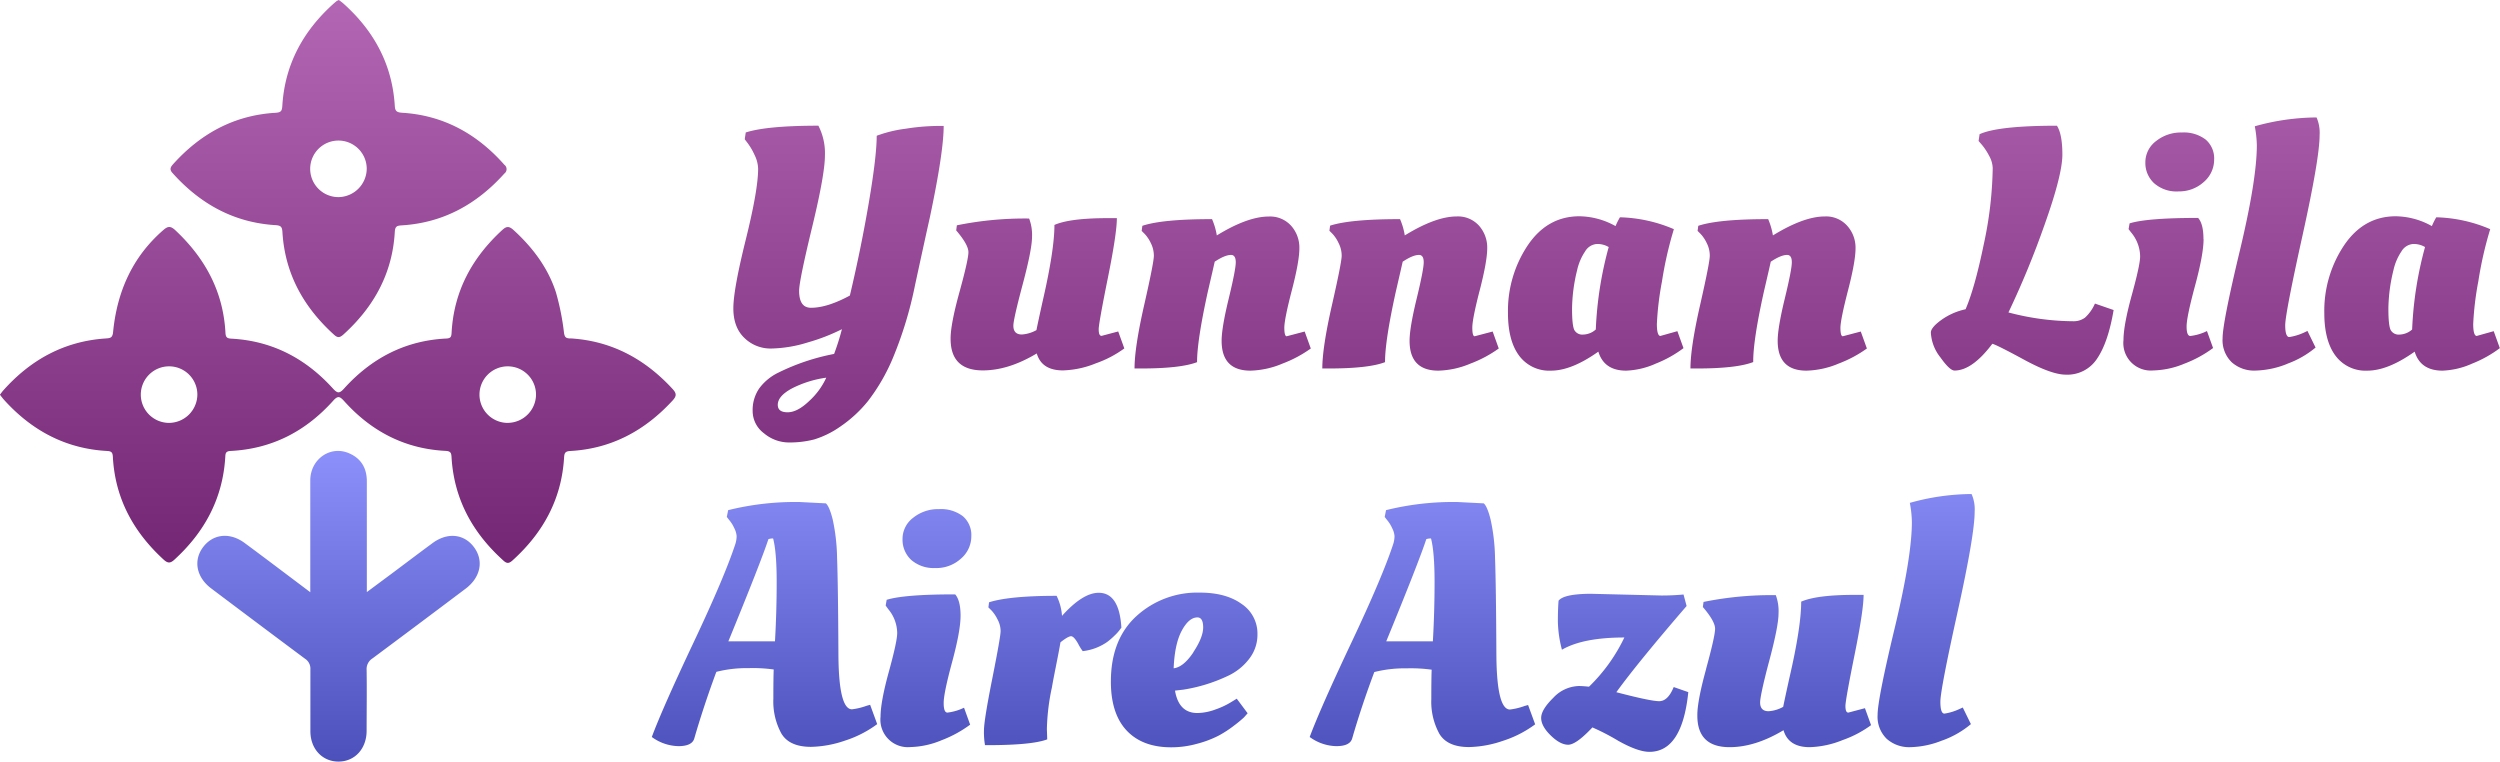
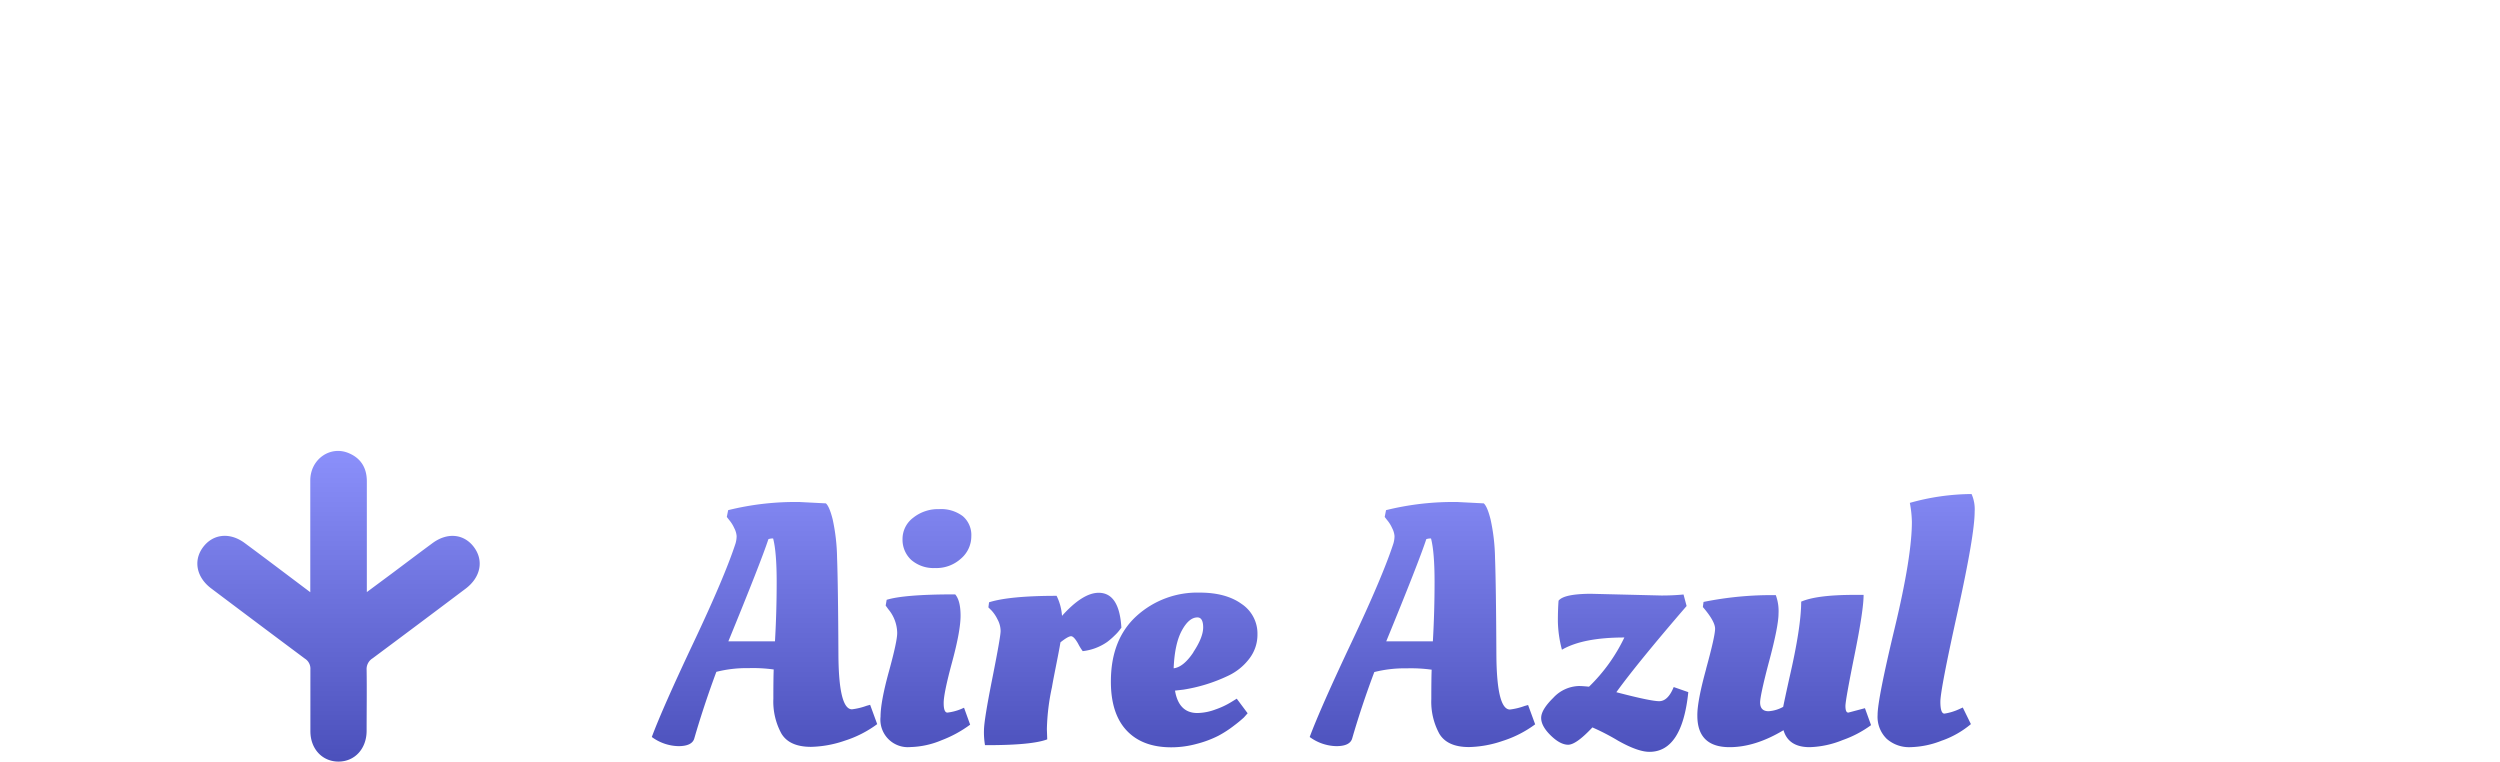
<svg xmlns="http://www.w3.org/2000/svg" id="Layer_1" data-name="Layer 1" viewBox="0 0 707.34 215.48">
  <defs>
    <linearGradient id="linear-gradient" x1="307.28" y1="127.59" x2="307.28" y2="215.48" gradientUnits="userSpaceOnUse">
      <stop offset="0" stop-color="#8b90fb" />
      <stop offset="1" stop-color="#4b50bb" />
    </linearGradient>
    <linearGradient id="linear-gradient-2" x1="353.67" x2="353.67" y2="159.22" gradientUnits="userSpaceOnUse">
      <stop offset="0" stop-color="#b366b3" />
      <stop offset="1" stop-color="#732673" />
    </linearGradient>
  </defs>
  <path d="M196.42,209c-.45,1.41-1.93,2.11-4.46,2.11a13.15,13.15,0,0,1-7.54-2.59q3-8.07,11.86-26.83t11.85-28a7.86,7.86,0,0,0,.29-2,5.78,5.78,0,0,0-.67-2.26,9.5,9.5,0,0,0-1.44-2.3l-.67-.87.38-1.92a78.76,78.76,0,0,1,20.26-2.3l7.39.38q1,.87,1.92,4.51a54.81,54.81,0,0,1,1.25,10.95q.28,7.29.38,27.36.09,15.45,3.84,15.45a18.47,18.47,0,0,0,4.13-1l1-.28,2,5.47a31.4,31.4,0,0,1-9.22,4.7,31,31,0,0,1-9.5,1.73q-6.15,0-8.4-3.79a18.89,18.89,0,0,1-2.26-9.79q0-6,.1-8.31a42.83,42.83,0,0,0-7.11-.38,34.86,34.86,0,0,0-9.12,1.05Q199.11,199.7,196.42,209Zm22.85-27.55q.48-8.36.48-16.8t-1-12.29a3.41,3.41,0,0,0-1.34.19q-2.12,6.44-11.33,28.9Zm52.51-7.25q0,4.28-2.4,13.15T267,198.93c0,1.79.35,2.69,1.06,2.69a14.55,14.55,0,0,0,3.84-1l.86-.38,1.73,4.79a33.7,33.7,0,0,1-8.11,4.42,24.17,24.17,0,0,1-8.79,1.92,7.77,7.77,0,0,1-8.45-8.59q0-4.19,2.36-12.77t2.35-10.9a10.69,10.69,0,0,0-2.5-6.72l-.76-1.05.28-1.63q5-1.55,19.39-1.54Q271.78,169.94,271.78,174.21Zm-7.15-13.49a9.61,9.61,0,0,1-6.82-2.3,7.78,7.78,0,0,1-2.45-5.91,7.48,7.48,0,0,1,3-6,11.25,11.25,0,0,1,7.34-2.45,10.17,10.17,0,0,1,6.72,2,7,7,0,0,1,2.4,5.67,8.3,8.3,0,0,1-2.93,6.33A10.33,10.33,0,0,1,264.63,160.72Zm14.83,50.11h-.77a21.84,21.84,0,0,1-.29-4.17q0-2.83,2.36-14.69t2.35-13.44a7.05,7.05,0,0,0-.87-3.26,10.38,10.38,0,0,0-1.72-2.55l-.87-.86.19-1.44q5.76-1.83,19.11-1.83a15.06,15.06,0,0,1,1.53,5.67q5.86-6.52,10.37-6.53,5.85,0,6.43,9.89a5.75,5.75,0,0,0-.48.62,12,12,0,0,1-1.34,1.49,20.8,20.8,0,0,1-2.21,1.92,15,15,0,0,1-6.91,2.59,14.4,14.4,0,0,1-1.3-2.11c-.8-1.41-1.47-2.11-2-2.11s-1.55.57-3,1.73q-.28,1.73-1.1,5.85c-.54,2.76-1,5-1.3,6.82a61.85,61.85,0,0,0-1.44,11.9l.1,2.88Q292,210.83,279.46,210.83Zm34.85-18q0-11.9,7.25-18.52a25.53,25.53,0,0,1,17.9-6.63q7.4,0,11.86,3.22a10.07,10.07,0,0,1,4.46,8.59,11.09,11.09,0,0,1-2.4,7,16,16,0,0,1-5.86,4.7,45.84,45.84,0,0,1-12.67,3.94l-2.4.28q1.07,6.34,6.34,6.34a15.18,15.18,0,0,0,5.09-1,22.46,22.46,0,0,0,4.41-2.06l1.63-1,3.08,4.13L351.94,203a35,35,0,0,1-2.74,2.26,30.76,30.76,0,0,1-4.51,2.93,30.15,30.15,0,0,1-6,2.25,27.33,27.33,0,0,1-7.29,1c-5.45,0-9.65-1.58-12.63-4.75S314.31,198.9,314.31,192.88Zm23.33-8.3c1.85-2.79,2.78-5.12,2.78-7s-.55-2.83-1.63-2.83q-2.4,0-4.42,3.74t-2.3,10.66Q334.85,188.75,337.64,184.58ZM382.56,209c-.45,1.41-1.93,2.11-4.46,2.11a13.15,13.15,0,0,1-7.54-2.59q3-8.07,11.86-26.83t11.85-28a7.86,7.86,0,0,0,.29-2,5.78,5.78,0,0,0-.67-2.26,9.5,9.5,0,0,0-1.44-2.3l-.67-.87.38-1.92a78.76,78.76,0,0,1,20.26-2.3l7.39.38q1,.87,1.92,4.51A54.81,54.81,0,0,1,423,157.94q.28,7.29.38,27.36.11,15.45,3.84,15.45a18.47,18.47,0,0,0,4.13-1l1-.28,2,5.47a31.4,31.4,0,0,1-9.22,4.7,31,31,0,0,1-9.5,1.73q-6.15,0-8.4-3.79a18.89,18.89,0,0,1-2.26-9.79q0-6,.1-8.31a42.83,42.83,0,0,0-7.11-.38,34.86,34.86,0,0,0-9.12,1.05Q385.25,199.7,382.56,209Zm22.85-27.55q.48-8.36.48-16.8t-1-12.29a3.41,3.41,0,0,0-1.34.19q-2.11,6.44-11.33,28.9Zm45-13.44,19.68.48q3.36,0,6.24-.29l.87,3.26q-13.92,16.14-19.88,24.39,9.51,2.49,12.05,2.54t4.18-4l4.13,1.44q-1.74,16.89-11,16.89-3.27,0-8.88-3.16a64.73,64.73,0,0,0-7.25-3.75q-4.61,4.91-6.87,4.9t-4.94-2.64q-2.69-2.64-2.69-4.95t3.41-5.66a10.25,10.25,0,0,1,7.25-3.36c.64,0,1.6.06,2.88.19a48.43,48.43,0,0,0,10-13.92q-11.71,0-17.66,3.46a33.45,33.45,0,0,1-1.15-8q0-3.36.19-5.86Q442.46,168,450.43,168Zm32.31,21.21q2.53-9.21,2.54-11.32t-3.46-6.15l.19-1.44a96.19,96.19,0,0,1,20.45-1.92,13,13,0,0,1,.77,5.19c0,2.36-.88,6.85-2.64,13.44S498,197.52,498,198.74q0,2.49,2.4,2.49a9.8,9.8,0,0,0,4.13-1.24c.19-1,.77-3.71,1.73-8.07q3.36-14.49,3.36-21.69,4.41-1.92,15.07-1.92h2.59q0,4.32-2.54,16.89t-2.6,14.5c0,1.28.24,1.92.82,1.92l4.7-1.25,1.73,4.8a31,31,0,0,1-8.06,4.23,26.67,26.67,0,0,1-9.31,2q-6,0-7.4-4.8-8,4.8-15.26,4.8-9.12,0-9.12-8.93Q480.19,198.45,482.74,189.23Zm66.86,20.26a25.54,25.54,0,0,1-9.07,1.92,9.56,9.56,0,0,1-6.68-2.35,8.71,8.71,0,0,1-2.59-6.77q0-4.41,4.85-24.62t4.85-30a31.64,31.64,0,0,0-.58-5.38,65.63,65.63,0,0,1,17.47-2.5,10.69,10.69,0,0,1,.87,5q0,6.53-4.85,28.46T549,198.55c0,2.24.39,3.36,1.15,3.36a15.54,15.54,0,0,0,4.13-1.25l1.06-.48,2.3,4.7A26.52,26.52,0,0,1,549.6,209.49ZM134.11,154.82c2.82,3.79,1.89,8.52-2.36,11.73q-13.14,9.9-26.34,19.72a3.56,3.56,0,0,0-1.68,3.27c.09,5.73,0,11.47,0,17.21,0,5.07-3.32,8.7-7.91,8.73s-8-3.55-8-8.6c0-5.82,0-11.64,0-17.46a3.34,3.34,0,0,0-1.56-3.07Q73,176.46,59.74,166.47c-4.13-3.11-5.08-7.8-2.38-11.53,2.81-3.88,7.61-4.45,11.87-1.3,6.07,4.49,12.08,9.05,18.56,13.92,0-10.88,0-21.26,0-31.64,0-6,5.7-10,11-7.66,3.38,1.46,5,4.2,5,7.92,0,9.47,0,18.95,0,28.43v2.91l7.49-5.56c3.66-2.74,7.3-5.5,11-8.22C126.51,150.55,131.28,151,134.11,154.82Z" fill="url(#linear-gradient)" />
-   <path d="M237.77,120.68a26.21,26.21,0,0,1-7.39,3.65,27.71,27.71,0,0,1-7.11.86,11,11,0,0,1-7.1-2.59,7.86,7.86,0,0,1-3.22-6.34,10.81,10.81,0,0,1,1.87-6.38,14.66,14.66,0,0,1,5.43-4.46A61.68,61.68,0,0,1,236,100.14a68.34,68.34,0,0,0,2.21-7,54.62,54.62,0,0,1-9.65,3.74,36.78,36.78,0,0,1-10.32,1.73,10.56,10.56,0,0,1-7.63-3c-2.08-2-3.12-4.8-3.12-8.36s1.17-10,3.5-19.39,3.51-16.08,3.51-20.11a9.26,9.26,0,0,0-1-3.89,17.91,17.91,0,0,0-1.92-3.31l-.87-1.15.29-1.92q6-1.92,20.55-1.92A17,17,0,0,1,233.4,44q0,5.34-3.65,20.4T226.1,82.28q0,4.8,3.36,4.8,4.62,0,11-3.46,3.18-13.44,5.38-26.4t2.21-18.81a37,37,0,0,1,8.25-2,61,61,0,0,1,8.55-.77H267q0,7.4-3.94,26-1.44,6.44-4.17,19.06a109.82,109.82,0,0,1-6.24,20.54,54.09,54.09,0,0,1-7.11,12.29A36.24,36.24,0,0,1,237.77,120.68Zm-17.71-6.14c0,1.4.92,2.11,2.78,2.11s3.9-1.07,6.14-3.22a20.33,20.33,0,0,0,4.8-6.57,30.34,30.34,0,0,0-9.64,3C221.41,111.32,220.06,112.87,220.06,114.54Zm51.4-31.88Q274,73.45,274,71.34t-3.46-6.15l.19-1.44a96.19,96.19,0,0,1,20.45-1.92A13,13,0,0,1,292,67q0,3.54-2.64,13.44t-2.64,11.71q0,2.49,2.4,2.49a9.8,9.8,0,0,0,4.13-1.24q.29-1.55,1.73-8.07,3.35-14.49,3.36-21.69,4.41-1.92,15.07-1.92H316q0,4.32-2.54,16.89t-2.6,14.5c0,1.28.24,1.92.82,1.92l4.7-1.25,1.73,4.8a30.92,30.92,0,0,1-8.06,4.22,26.53,26.53,0,0,1-9.31,2q-6,0-7.4-4.8-8,4.8-15.26,4.8-9.12,0-9.12-8.93Q268.92,91.88,271.46,82.66Zm51.12,21.6H321q0-5.94,2.74-18t2.73-13.92a8,8,0,0,0-.86-3.56,10.14,10.14,0,0,0-1.73-2.59l-.86-.86.19-1.44Q328.82,62,342.93,62a19.38,19.38,0,0,1,1.35,4.61Q353,61.26,359,61.26a8,8,0,0,1,6.33,2.64,9.29,9.29,0,0,1,2.31,6.33q0,3.7-2.12,11.86T363.38,92.7c0,1.63.23,2.44.67,2.44l5.09-1.34,1.73,4.8a34.73,34.73,0,0,1-8,4.27,24.75,24.75,0,0,1-9.07,2q-8.16,0-8.16-8.45,0-3.65,2-11.9t2-10.32q0-2.07-1.35-2.07-1.72,0-4.61,1.92c-.25,1.16-.89,3.94-1.92,8.36q-3.07,13.92-3.07,20.06Q334,104.27,322.58,104.26Zm53.19,0h-1.64q0-5.94,2.74-18t2.74-13.92a7.86,7.86,0,0,0-.87-3.56A9.89,9.89,0,0,0,377,66.15l-.86-.86.19-1.44Q382,62,396.12,62a18.91,18.91,0,0,1,1.34,4.61q8.73-5.37,14.69-5.37a8,8,0,0,1,6.34,2.64,9.33,9.33,0,0,1,2.3,6.33q0,3.7-2.11,11.86T416.57,92.7c0,1.63.22,2.44.67,2.44l5.09-1.34,1.72,4.8a34.64,34.64,0,0,1-8,4.27,24.79,24.79,0,0,1-9.07,2q-8.16,0-8.16-8.45,0-3.65,2-11.9t2-10.32q0-2.07-1.35-2.07-1.73,0-4.6,1.92c-.26,1.16-.9,3.94-1.92,8.36q-3.08,13.92-3.08,20.06Q387.2,104.27,375.77,104.26Zm94.46-24.62a85.76,85.76,0,0,0-1.44,12c0,2.27.35,3.41,1,3.41l4.8-1.35,1.73,4.8a33.44,33.44,0,0,1-7.82,4.37,22.46,22.46,0,0,1-8.4,2q-6.24,0-7.87-5.38-7.59,5.39-13.4,5.38a10.56,10.56,0,0,1-9-4.22q-3.17-4.23-3.17-12.1a33.35,33.35,0,0,1,5.57-19.1q5.56-8.27,14.69-8.26a21.46,21.46,0,0,1,10.17,2.78,21.39,21.39,0,0,1,1.25-2.49,41.22,41.22,0,0,1,15.26,3.36A106.06,106.06,0,0,0,470.23,79.64Zm-25.44,7.68q0,4.84.67,6.1a2.58,2.58,0,0,0,2.5,1.24,5.52,5.52,0,0,0,3.55-1.44,103.49,103.49,0,0,1,3.65-23.32,6.3,6.3,0,0,0-3.32-.87,4.2,4.2,0,0,0-3.36,2.11,15.42,15.42,0,0,0-2.25,5.28A47.62,47.62,0,0,0,444.79,87.32Zm35.13,16.94h-1.63q0-5.94,2.74-18t2.73-13.92a7.84,7.84,0,0,0-.86-3.56,10.14,10.14,0,0,0-1.73-2.59l-.86-.86.19-1.44Q486.17,62,500.28,62a19.83,19.83,0,0,1,1.34,4.61q8.73-5.37,14.69-5.37a8,8,0,0,1,6.33,2.64A9.29,9.29,0,0,1,525,70.23q0,3.7-2.11,11.86T520.72,92.7c0,1.63.23,2.44.68,2.44l5.08-1.34,1.73,4.8a34.85,34.85,0,0,1-8,4.27,24.84,24.84,0,0,1-9.08,2q-8.16,0-8.16-8.45,0-3.65,2-11.9t2-10.32q0-2.07-1.35-2.07-1.72,0-4.61,1.92c-.25,1.16-.89,3.94-1.92,8.36Q496,96.3,496.05,102.44,491.34,104.27,479.92,104.26ZM584.47,106q-4,0-11.77-4.22t-9-4.51Q558,104.84,553,104.84q-1.35,0-4-3.74a12.22,12.22,0,0,1-2.69-7q0-1.44,3-3.6a18.43,18.43,0,0,1,6.82-3q2.6-6,5.14-18.33a108.62,108.62,0,0,0,2.54-21.6,7.61,7.61,0,0,0-1-3.46,17.63,17.63,0,0,0-2-3.07l-1-1.15.29-1.92q5.26-2.4,21.88-2.4,1.54,2.4,1.54,8.16t-5.09,20a249.23,249.23,0,0,1-10.17,24.67,73,73,0,0,0,18.33,2.49,5.41,5.41,0,0,0,3.31-1,11.48,11.48,0,0,0,2.83-4l5.29,1.83q-1.54,9.12-4.66,13.72A10,10,0,0,1,584.47,106Zm39-38.35q0,4.27-2.4,13.15t-2.4,11.57c0,1.79.35,2.69,1.06,2.69a14.55,14.55,0,0,0,3.84-1l.86-.39,1.73,4.8a33.7,33.7,0,0,1-8.11,4.42,24.17,24.17,0,0,1-8.79,1.92,7.77,7.77,0,0,1-8.45-8.59q0-4.19,2.36-12.77t2.35-10.9a10.69,10.69,0,0,0-2.5-6.72l-.77-1,.29-1.63q5-1.55,19.39-1.54Q623.44,63.36,623.44,67.64Zm-7.15-13.49a9.57,9.57,0,0,1-6.82-2.3A7.78,7.78,0,0,1,607,45.94a7.48,7.48,0,0,1,3-6,11.23,11.23,0,0,1,7.34-2.45,10.17,10.17,0,0,1,6.72,2,7,7,0,0,1,2.4,5.67,8.3,8.3,0,0,1-2.93,6.33A10.33,10.33,0,0,1,616.29,54.15Zm30.86,48.77a25.54,25.54,0,0,1-9.07,1.92,9.52,9.52,0,0,1-6.67-2.35,8.68,8.68,0,0,1-2.59-6.77q0-4.41,4.84-24.62t4.85-30a31.64,31.64,0,0,0-.58-5.38,65.64,65.64,0,0,1,17.48-2.5,10.85,10.85,0,0,1,.86,5q0,6.53-4.85,28.46T646.57,92c0,2.24.39,3.36,1.16,3.36a15.65,15.65,0,0,0,4.13-1.25l1-.48,2.3,4.7A26.61,26.61,0,0,1,647.15,102.92ZM701.2,79.64a85.76,85.76,0,0,0-1.44,12c0,2.27.35,3.41,1,3.41l4.8-1.35,1.73,4.8a33.44,33.44,0,0,1-7.82,4.37,22.46,22.46,0,0,1-8.4,2q-6.24,0-7.87-5.38-7.59,5.39-13.4,5.38a10.56,10.56,0,0,1-9-4.22q-3.17-4.23-3.17-12.1a33.35,33.35,0,0,1,5.57-19.1q5.57-8.27,14.69-8.26a21.46,21.46,0,0,1,10.17,2.78,21.39,21.39,0,0,1,1.25-2.49,41.22,41.22,0,0,1,15.26,3.36A106.06,106.06,0,0,0,701.2,79.64Zm-25.44,7.68q0,4.84.67,6.1a2.58,2.58,0,0,0,2.5,1.24,5.52,5.52,0,0,0,3.55-1.44,103.49,103.49,0,0,1,3.65-23.32,6.3,6.3,0,0,0-3.32-.87,4.2,4.2,0,0,0-3.36,2.11,15.42,15.42,0,0,0-2.25,5.28A47.62,47.62,0,0,0,675.76,87.32Zm-562-55.42c-1.63-.1-2-.56-2.07-2.12-.76-11.73-6-21.23-14.71-28.94C96.6.52,96.2.25,95.88,0a4.93,4.93,0,0,0-.59.28,9.58,9.58,0,0,0-.77.63c-8.68,7.74-13.92,17.24-14.64,29-.09,1.43-.32,1.91-1.91,2-11.74.69-21.24,5.92-29,14.55-.91,1-1,1.64,0,2.67,7.8,8.64,17.3,13.87,29,14.57,1.54.1,1.85.51,1.94,2,.71,11.74,6,21.22,14.6,29,1.07,1,1.7.8,2.68-.08,8.62-7.81,13.85-17.31,14.51-29,.09-1.66.69-1.77,2-1.86,11.74-.73,21.22-6,29-14.66a1.54,1.54,0,0,0,0-2.48C135,37.9,125.48,32.61,113.74,31.9Zm-18,23.87a8,8,0,1,1,8-8.15A8.1,8.1,0,0,1,95.75,55.77Zm65.61,40c-1.16-.06-1.59-.24-1.79-1.59a70.85,70.85,0,0,0-2.28-11.44c-2.26-7-6.63-12.77-12.07-17.72-1.15-1-1.88-1.08-3.06,0-8.59,7.85-13.76,17.37-14.4,29.13-.06,1.1-.23,1.57-1.49,1.63-11.67.57-21.21,5.6-28.95,14.17-1.33,1.47-1.86,1.34-3.11,0-7.69-8.5-17.16-13.5-28.72-14.13-1.25-.07-1.64-.35-1.71-1.67C63.16,82.42,58,73,49.57,65.11c-1.4-1.3-2.17-1.07-3.45.06C37.39,72.8,33.11,82.61,32,93.92c-.16,1.65-.74,1.75-2.08,1.84-11.73.78-21.24,6-29,14.71-.32.36-.6.77-.94,1.21.42.53.76,1,1.14,1.42,7.79,8.64,17.33,13.82,29.08,14.49,1.23.07,1.66.29,1.73,1.64.62,11.76,5.81,21.28,14.4,29.13,1.18,1.08,1.9,1,3,0,8.53-7.79,13.66-17.25,14.4-28.89.07-1.06,0-1.8,1.5-1.88C77,127,86.52,122,94.24,113.41c1.33-1.49,1.88-1.31,3.12.06C105,122,114.52,127,126.08,127.57c1.57.09,1.62.72,1.69,2,.74,11.75,6,21.23,14.62,29,1.06,1,1.69.84,2.67-.05,8.63-7.81,13.84-17.32,14.54-29.07.08-1.34.35-1.77,1.78-1.85,11.66-.65,21.12-5.79,28.93-14.29,1.16-1.27,1.13-2,0-3.24C182.48,101.55,173,96.43,161.36,95.74ZM47.77,119.65a8,8,0,1,1,8.07-8.07A8.07,8.07,0,0,1,47.77,119.65Zm96.06,0a8,8,0,1,1,7.83-8A8.06,8.06,0,0,1,143.83,119.64Z" fill="url(#linear-gradient-2)" />
</svg>